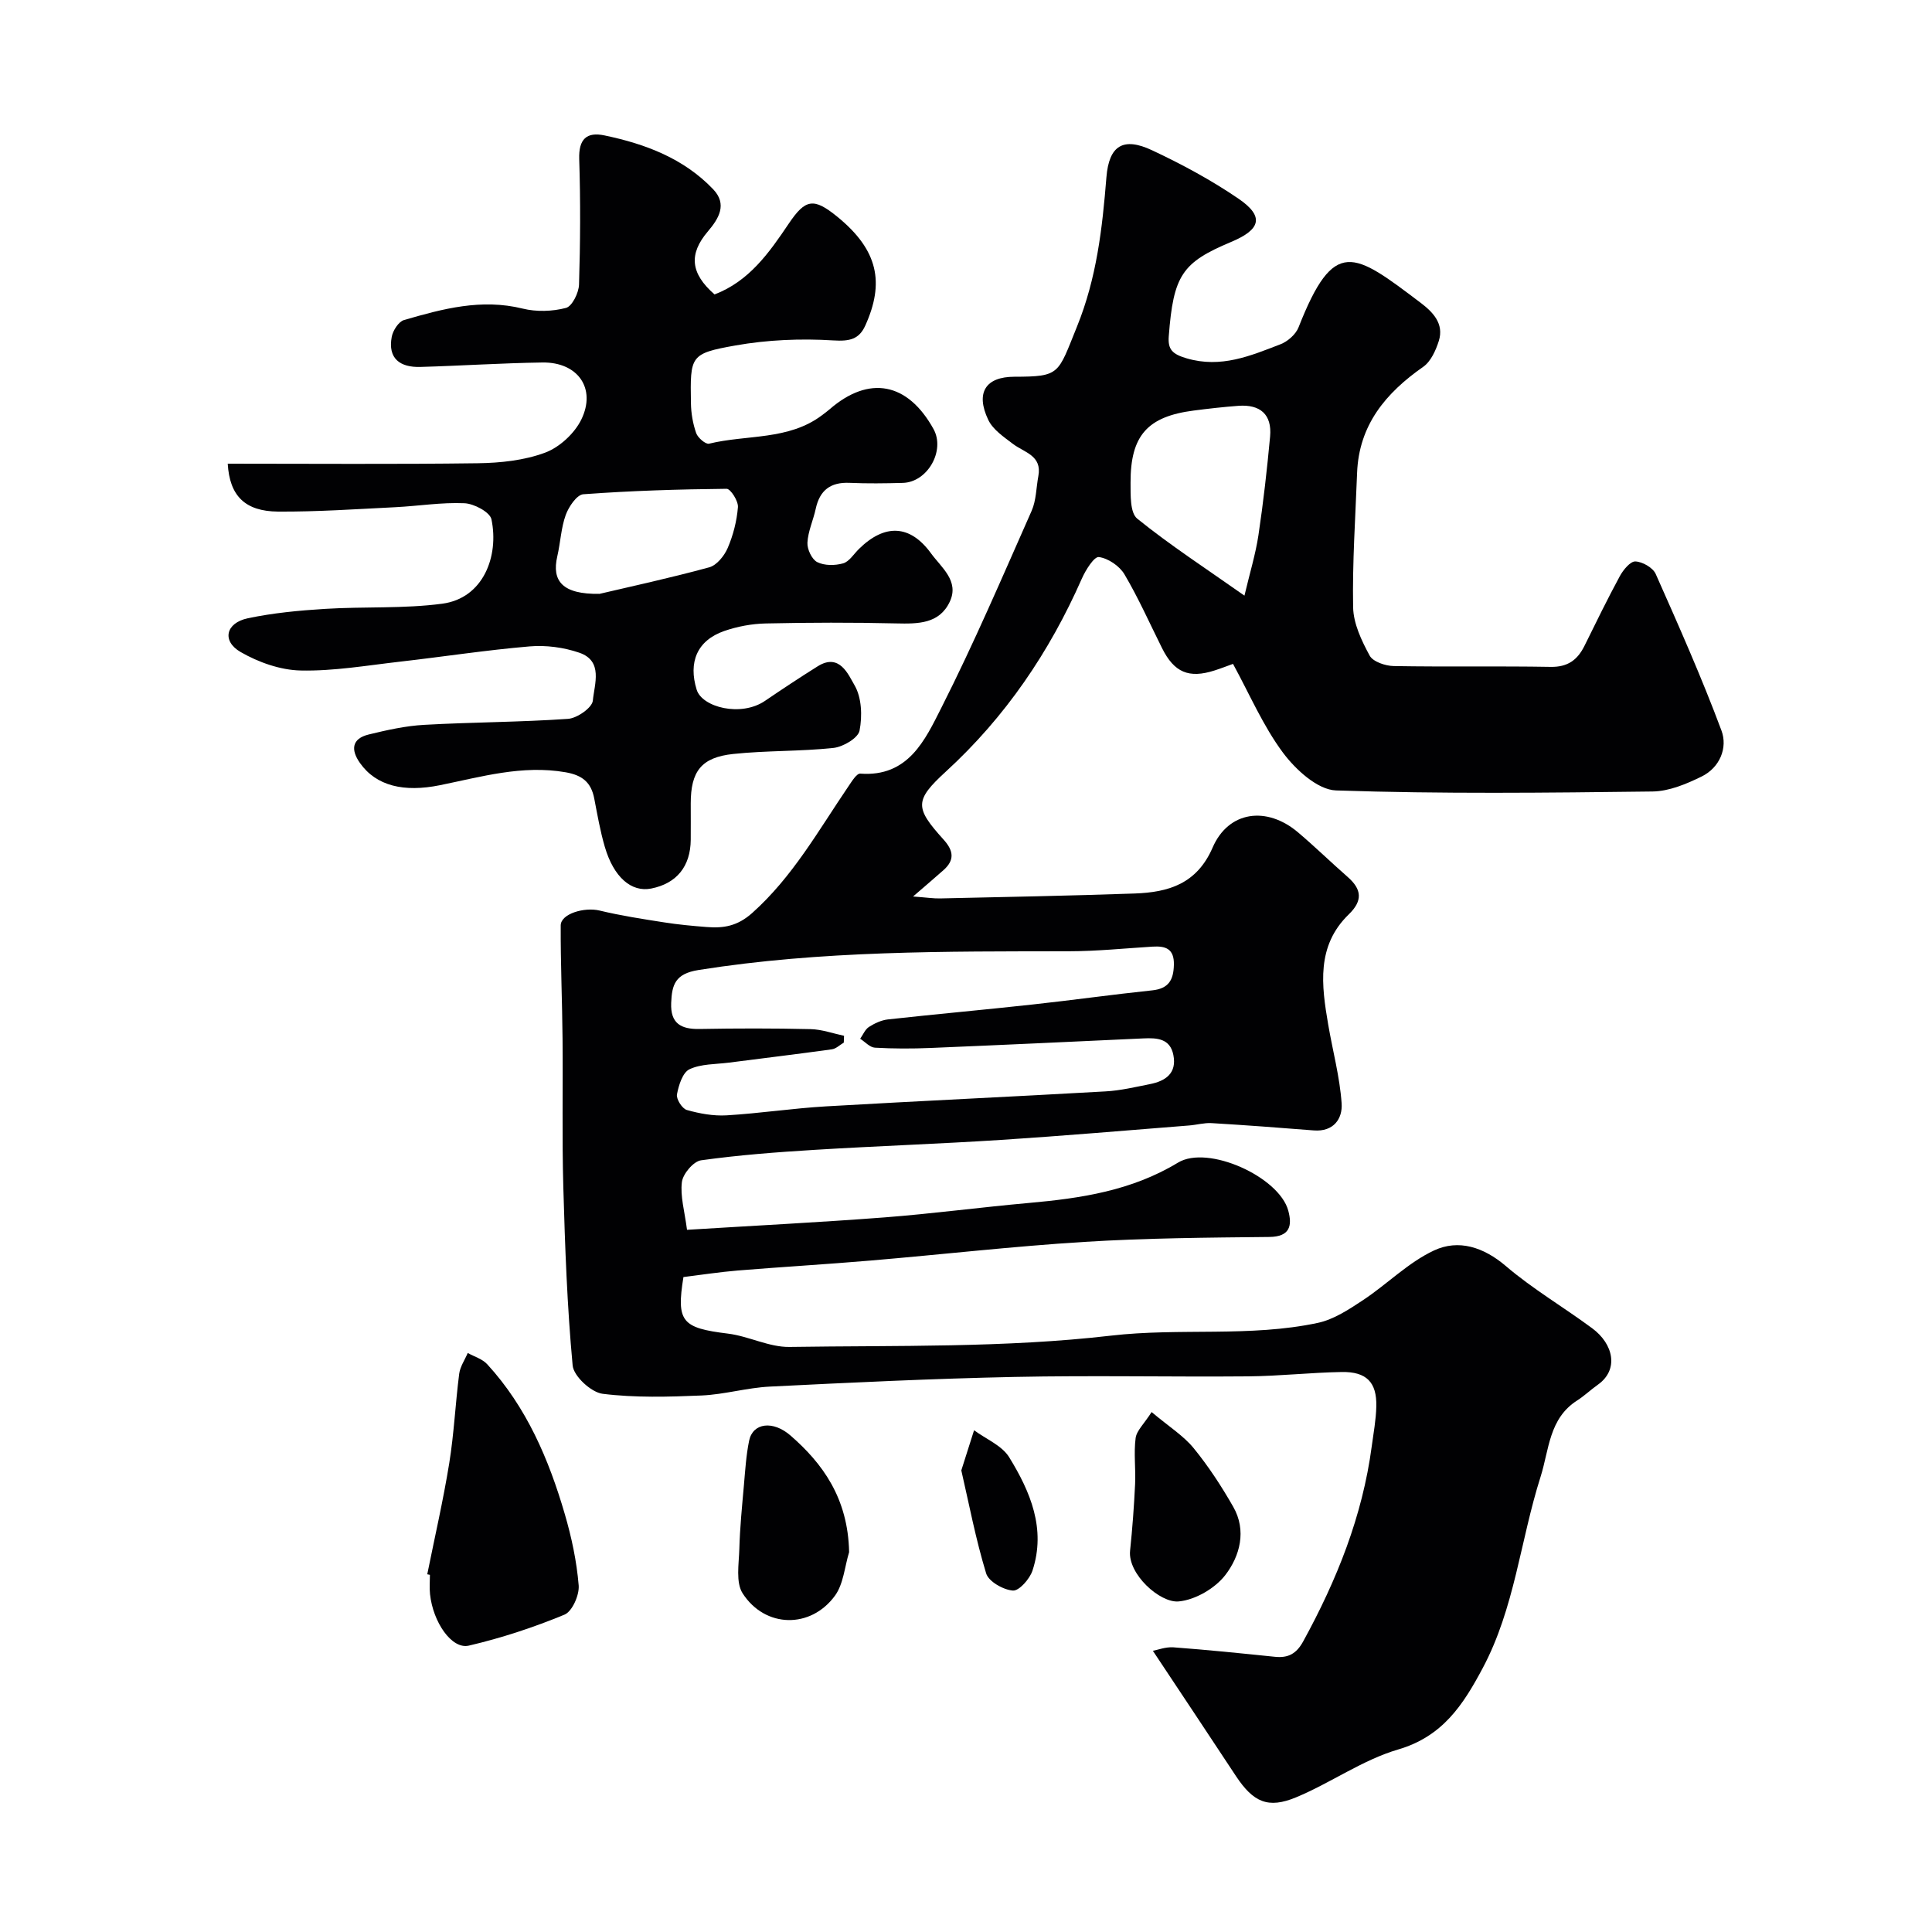
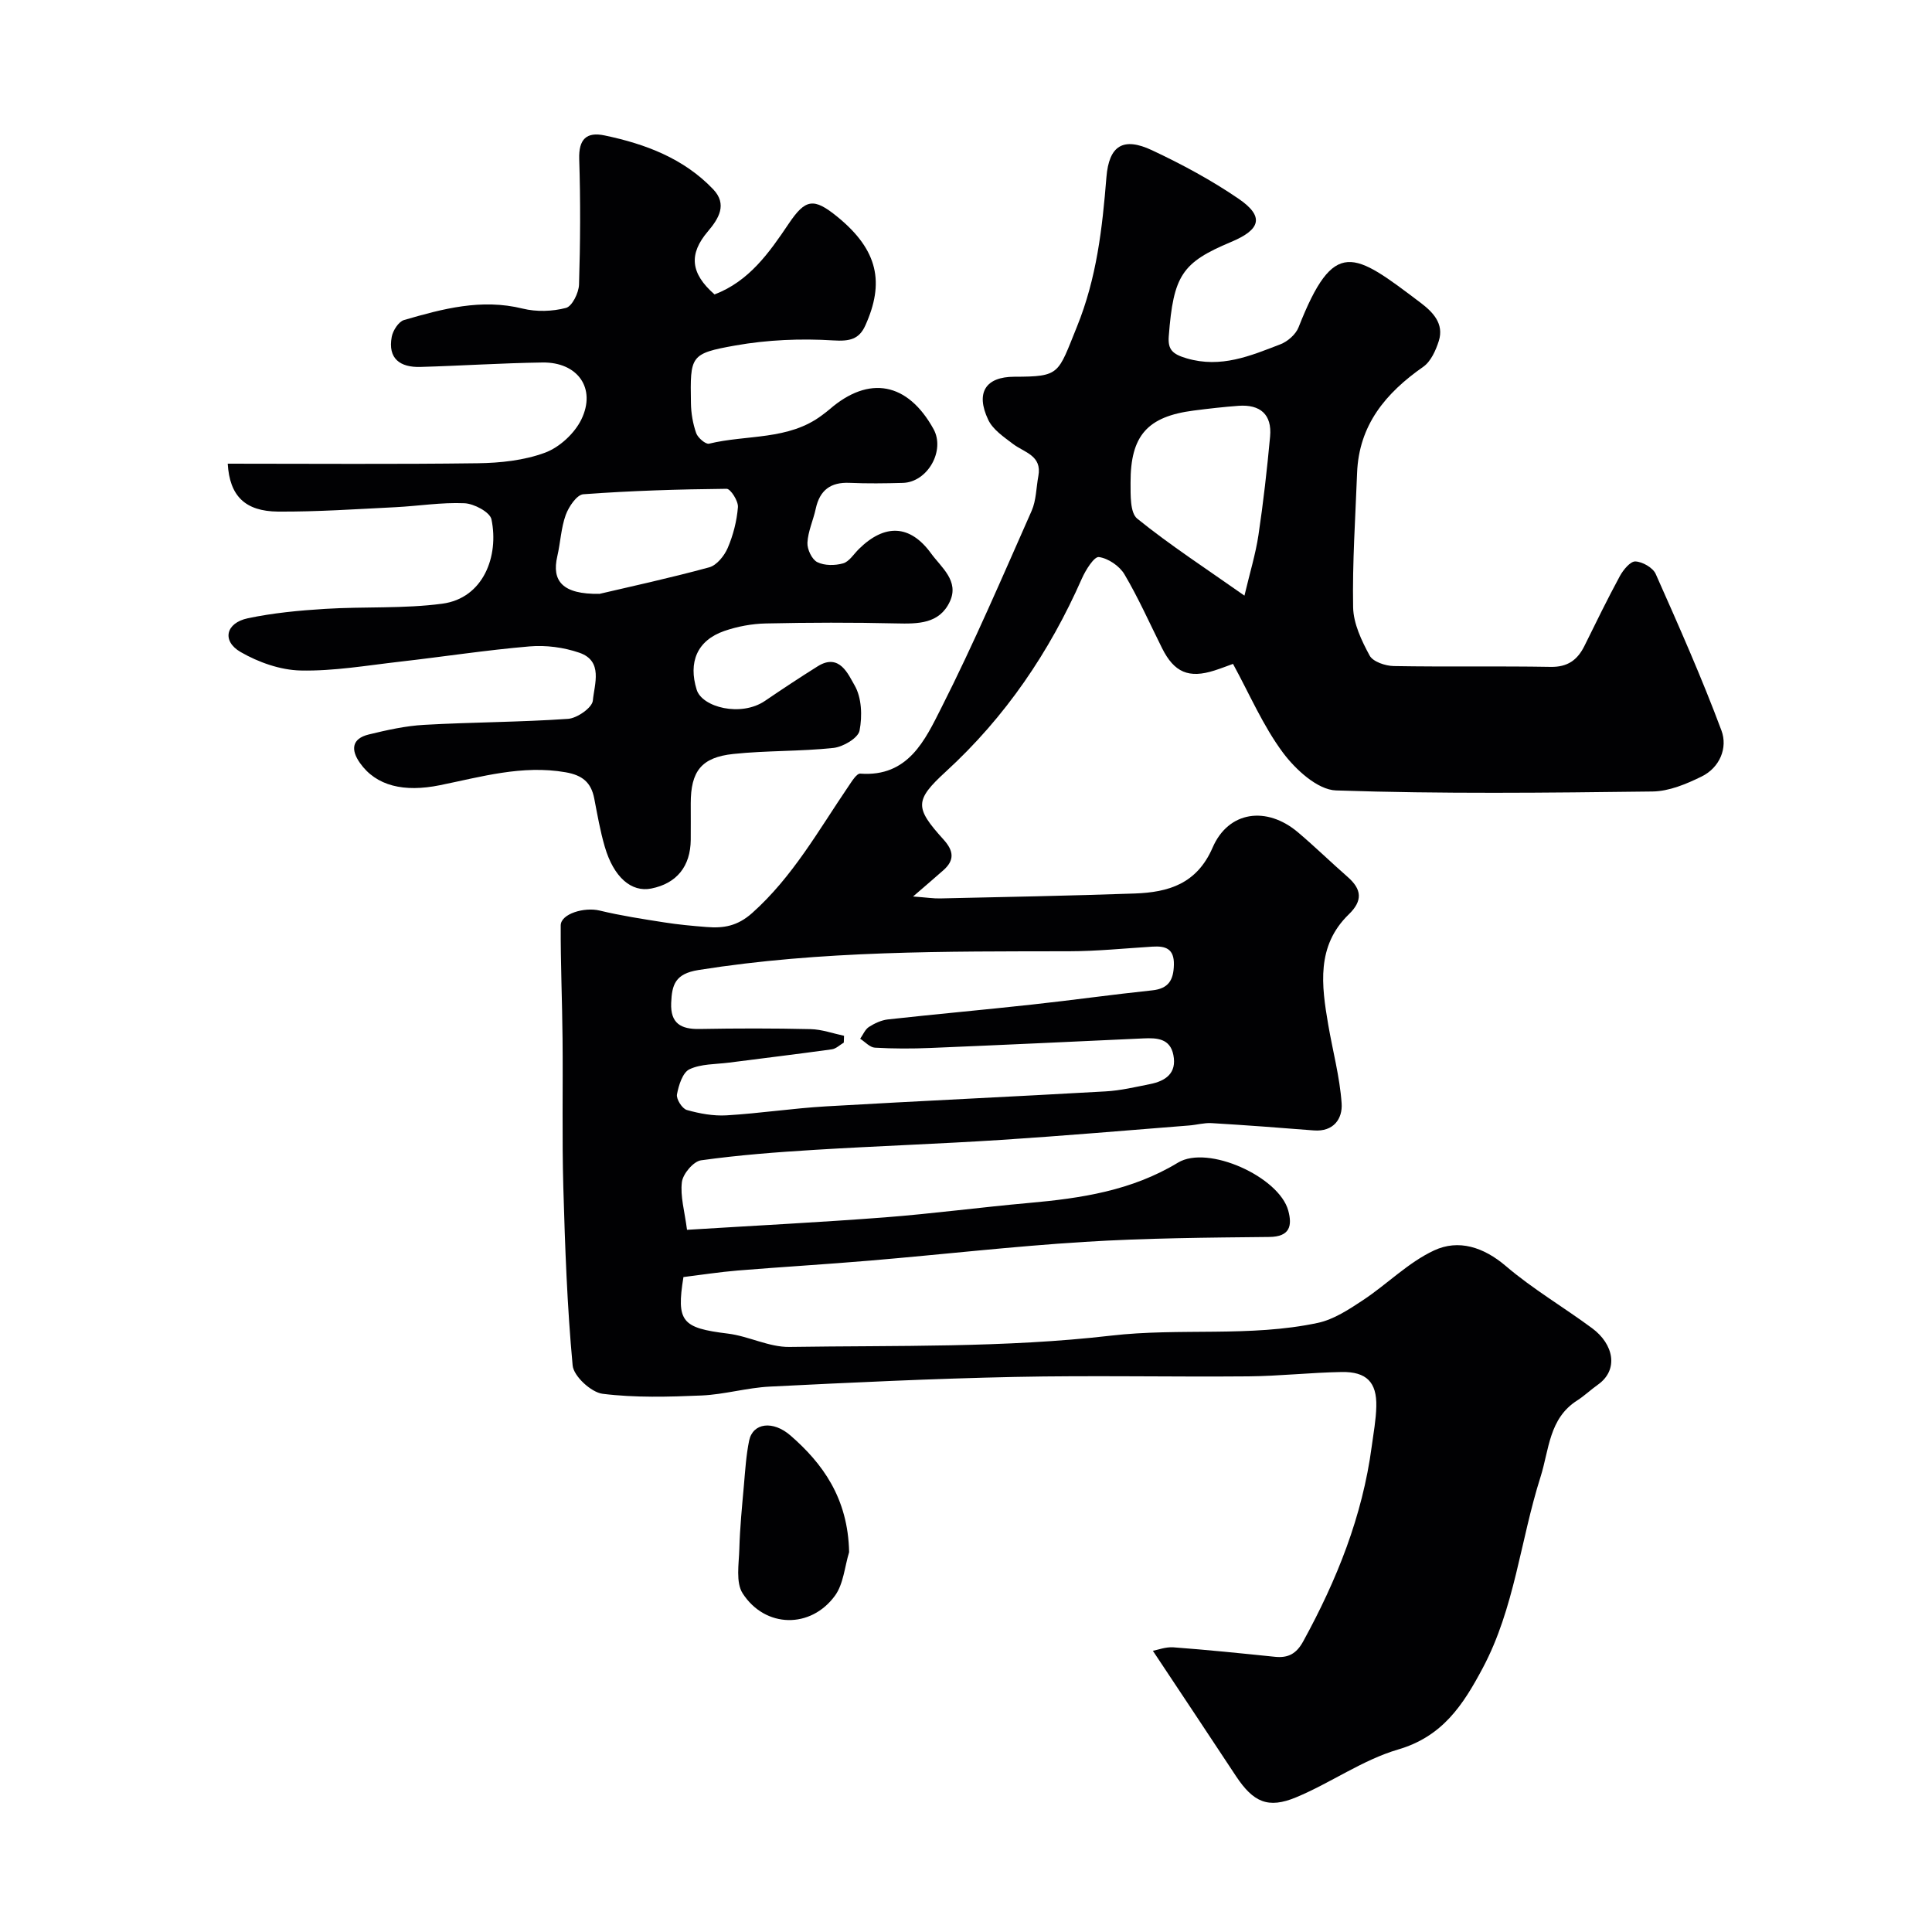
<svg xmlns="http://www.w3.org/2000/svg" enable-background="new 0 0 400 400" viewBox="0 0 400 400">
  <g fill="#010103">
    <path d="m238.69 341.78c.99-.18 2.64-.83 4.24-.72 7.01.52 14.01 1.24 21.01 1.96 2.77.29 4.47-.62 5.89-3.22 6.95-12.68 12.25-25.9 14.17-40.33.37-2.76.89-5.52.95-8.29.12-4.99-2.02-7.21-7.17-7.12-6.44.11-12.87.84-19.3.9-16.16.14-32.33-.22-48.49.12-16.87.35-33.74 1.16-50.6 2-4.72.23-9.39 1.63-14.11 1.84-6.84.29-13.77.49-20.52-.35-2.36-.3-5.99-3.64-6.2-5.86-1.14-12.25-1.58-24.58-1.93-36.89-.29-10.27-.06-20.55-.16-30.82-.07-7.8-.42-15.6-.38-23.4.01-2.42 4.9-3.84 8.05-3.08 4.4 1.06 8.9 1.75 13.38 2.45 2.91.46 5.85.73 8.79.96 3.5.28 6.36-.18 9.42-2.9 8.4-7.5 13.74-17.13 19.91-26.2.7-1.02 1.71-2.72 2.47-2.66 9.94.74 13.42-6.98 16.78-13.62 6.75-13.34 12.64-27.11 18.7-40.79.96-2.18.94-4.79 1.39-7.2.8-4.27-2.91-4.86-5.27-6.66-1.89-1.44-4.14-2.95-5.1-4.97-2.69-5.65-.52-8.92 5.38-8.93 9.57-.02 8.99-.53 12.98-10.36 4.09-10.08 5.25-20.36 6.1-30.92.53-6.61 3.49-8.41 9.45-5.61 6.18 2.9 12.27 6.18 17.89 10.02 5.42 3.7 4.61 6.4-1.54 8.97-10.14 4.25-11.93 6.9-12.89 19.53-.21 2.74.75 3.69 3.7 4.56 7.12 2.09 13.21-.52 19.42-2.91 1.5-.58 3.18-2.05 3.75-3.51 7.37-18.74 11.39-15.58 25.24-5.11 2.55 1.93 4.93 4.33 3.8 7.93-.62 1.95-1.65 4.25-3.22 5.35-7.77 5.43-13.33 12.05-13.7 22-.35 9.26-.99 18.53-.82 27.78.06 3.39 1.75 6.93 3.42 10.01.69 1.28 3.26 2.14 4.99 2.17 10.83.19 21.66-.02 32.49.17 3.51.06 5.54-1.42 6.99-4.34 2.39-4.84 4.76-9.71 7.33-14.45.7-1.29 2.17-3.08 3.22-3.04 1.47.06 3.63 1.29 4.21 2.6 4.76 10.71 9.52 21.44 13.61 32.41 1.33 3.56-.33 7.67-4.11 9.52-3.15 1.55-6.73 3.05-10.14 3.1-21.86.27-43.73.52-65.56-.22-3.81-.13-8.36-4.31-10.97-7.81-4.13-5.55-6.91-12.1-10.35-18.39-1.14.41-2.46.93-3.81 1.36-5.33 1.71-8.36.42-10.87-4.6-2.56-5.12-4.89-10.39-7.8-15.31-1.02-1.72-3.36-3.31-5.29-3.57-.97-.13-2.73 2.67-3.51 4.43-6.71 15.23-15.83 28.68-28.16 39.98-6.54 5.99-6.44 7.49-.5 14.07 2.09 2.31 2.36 4.25-.01 6.35-1.74 1.54-3.51 3.05-6.29 5.45 2.84.21 4.22.43 5.59.4 13.43-.3 26.87-.55 40.29-1.02 6.98-.25 12.87-1.97 16.14-9.51 3.28-7.58 11.19-8.64 17.67-3.16 3.52 2.98 6.84 6.22 10.31 9.26 2.9 2.55 3.14 4.89.21 7.73-6.75 6.54-5.65 14.7-4.26 22.82.93 5.44 2.4 10.83 2.78 16.31.22 3.17-1.66 5.93-5.78 5.6-7.04-.56-14.09-1.09-21.14-1.51-1.54-.09-3.11.37-4.67.49-12.95 1.02-25.9 2.14-38.87 2.98-12.86.83-25.74 1.27-38.6 2.06-7.88.48-15.76 1.08-23.57 2.17-1.57.22-3.74 2.79-3.96 4.49-.37 2.94.56 6.04 1.06 9.9 13.88-.86 27.38-1.54 40.87-2.57 9.98-.77 19.92-2.1 29.89-2.99 10.81-.96 21.31-2.54 30.89-8.35 6.18-3.75 20.93 2.93 22.83 9.93.84 3.1.39 5.42-3.94 5.46-12.77.13-25.55.23-38.29 1.02-14.76.92-29.47 2.61-44.21 3.86-9.19.78-18.4 1.32-27.59 2.07-3.74.31-7.46.89-11.19 1.35-1.5 9.26-.33 10.54 9.21 11.71 4.31.53 8.53 2.83 12.76 2.76 22.2-.34 44.56.21 66.54-2.34 14.34-1.66 28.75.36 42.83-2.64 3.32-.71 6.47-2.8 9.39-4.73 4.99-3.31 9.36-7.8 14.7-10.28 5.04-2.34 10.21-.71 14.85 3.25 5.56 4.75 11.96 8.5 17.86 12.87 4.43 3.27 5.57 8.57 1.19 11.68-1.47 1.04-2.78 2.3-4.29 3.27-5.85 3.72-5.8 10.18-7.59 15.83-4.18 13.14-5.35 27.16-11.98 39.6-4.04 7.58-8.27 14.13-17.49 16.83-7.37 2.16-13.94 6.91-21.12 9.9-5.83 2.43-8.88 1-12.44-4.35-5.57-8.45-11.17-16.86-17.23-25.98zm-63.94-127.33c-.02.47-.03.94-.05 1.41-.82.48-1.6 1.27-2.48 1.39-7.1.99-14.22 1.84-21.34 2.76-2.75.35-5.74.24-8.13 1.37-1.42.67-2.24 3.31-2.59 5.2-.18.97 1.07 2.95 2.04 3.23 2.65.75 5.5 1.27 8.23 1.11 6.88-.41 13.72-1.46 20.6-1.86 19.29-1.12 38.6-2 57.89-3.1 3.07-.17 6.11-.9 9.14-1.5 3.26-.64 5.63-2.25 4.87-6.05-.68-3.42-3.4-3.55-6.2-3.42-14.7.68-29.4 1.37-44.1 1.98-3.83.16-7.67.16-11.49-.06-1.05-.06-2.03-1.2-3.05-1.85.59-.83 1.02-1.93 1.81-2.44 1.17-.75 2.58-1.41 3.94-1.56 9.95-1.1 19.92-1.99 29.86-3.08 8.3-.9 16.57-2.07 24.87-2.94 3.39-.36 4.4-2.16 4.47-5.29.08-3.32-1.7-3.93-4.42-3.76-5.77.36-11.53.95-17.3.96-25.63.04-51.24-.17-76.7 3.88-4.84.77-5.51 3.04-5.66 6.83-.17 4.21 2 5.45 5.86 5.38 7.66-.14 15.33-.15 22.99.03 2.33.05 4.63.89 6.94 1.38zm82.9-91.13c1.12-4.75 2.31-8.6 2.9-12.54 1.01-6.77 1.78-13.59 2.41-20.4.42-4.57-2.05-6.69-6.55-6.36-3.09.23-6.18.58-9.26.98-9.57 1.23-13.11 5.16-13.08 14.93.01 2.55-.12 6.23 1.38 7.45 6.78 5.48 14.12 10.25 22.2 15.94z" />
    <path d="m47.15 96c17.45 0 34.6.14 51.74-.09 4.69-.06 9.62-.58 13.96-2.19 2.99-1.11 6.1-3.98 7.51-6.87 3.14-6.46-.76-11.9-8.03-11.8-8.44.12-16.87.68-25.3.92-4.15.12-6.79-1.69-5.92-6.26.25-1.3 1.43-3.13 2.54-3.45 8-2.33 16.02-4.48 24.56-2.37 2.84.7 6.15.6 8.97-.14 1.27-.33 2.64-3.11 2.7-4.82.27-8.66.32-17.33.04-25.99-.13-4.12 1.5-5.69 5.25-4.9 8.43 1.76 16.37 4.74 22.48 11.14 2.99 3.13 1.15 6.09-1.09 8.73-3.99 4.69-3.63 8.67 1.38 13.05 7.14-2.72 11.3-8.62 15.35-14.64 3.47-5.16 5.18-5.42 10.04-1.47 8.57 6.97 9.79 13.74 5.83 22.53-1.29 2.87-3.24 3.31-6.62 3.1-6.73-.42-13.67-.13-20.3 1.05-9.37 1.67-9.35 2.13-9.19 11.93.03 2.09.4 4.25 1.09 6.22.34.96 1.96 2.35 2.66 2.18 7.81-1.91 16.45-.65 23.4-5.9.53-.4 1.06-.79 1.56-1.22 8.17-7.09 16.16-5.58 21.51 4.08 2.48 4.47-1.22 11.02-6.36 11.16-3.66.1-7.34.15-11-.01-3.95-.18-6.19 1.52-7.02 5.36-.51 2.37-1.6 4.67-1.72 7.03-.07 1.36.92 3.46 2.03 4.02 1.49.75 3.68.73 5.35.26 1.27-.36 2.21-1.93 3.28-2.98 5.33-5.25 10.58-5.09 14.94.92 2.1 2.89 5.88 5.7 3.88 9.98-2.17 4.64-6.61 4.61-11.11 4.51-8.99-.21-18-.19-26.99.01-2.89.06-5.87.62-8.6 1.56-5.68 1.98-7.46 6.52-5.71 12.16 1.12 3.63 9.16 5.7 14.14 2.31 3.6-2.45 7.24-4.86 10.93-7.17 4.52-2.82 6.34 1.77 7.61 3.93 1.49 2.54 1.63 6.38 1.04 9.4-.3 1.54-3.4 3.36-5.39 3.58-6.88.74-13.87.52-20.75 1.25-6.64.7-8.81 3.61-8.81 10.25 0 2.5.02 5 0 7.5-.04 5.52-2.91 9.06-8.17 10.11-4.12.82-7.77-2.32-9.62-8.63-.96-3.27-1.54-6.66-2.19-10.02-.65-3.32-2.44-4.81-5.93-5.42-8.99-1.56-17.47.95-26.03 2.68-7.4 1.5-13.17.19-16.55-4.61-1.92-2.72-1.7-5.03 1.81-5.89 3.78-.92 7.65-1.79 11.52-2 9.91-.56 19.86-.55 29.76-1.24 1.88-.13 4.99-2.31 5.13-3.77.32-3.42 2.21-8.21-2.82-9.93-3.21-1.1-6.89-1.59-10.27-1.3-8.97.76-17.88 2.14-26.83 3.16-6.85.78-13.74 1.98-20.58 1.83-4.2-.09-8.74-1.7-12.43-3.83-3.92-2.27-3.08-6.01 1.48-6.98 5.25-1.11 10.66-1.62 16.03-1.95 8.08-.5 16.26-.01 24.24-1.07 8.52-1.13 11.78-9.85 10.19-17.47-.31-1.49-3.61-3.25-5.6-3.33-4.74-.21-9.52.58-14.29.82-8.1.4-16.2.96-24.3.91-6.84-.06-10.02-3.26-10.41-9.92zm76.98 26.95c6-1.41 14.41-3.23 22.7-5.49 1.56-.42 3.13-2.38 3.83-4 1.14-2.65 1.89-5.59 2.12-8.46.1-1.26-1.52-3.8-2.34-3.8-9.9.1-19.8.4-29.67 1.13-1.35.1-3.02 2.58-3.64 4.28-.98 2.72-1.09 5.73-1.75 8.58-1.18 5.07 1.04 7.89 8.75 7.76z" />
-     <path d="m88.46 325.94c1.54-7.66 3.3-15.28 4.55-22.99.99-6.12 1.27-12.35 2.06-18.51.19-1.49 1.16-2.88 1.77-4.32 1.36.76 3.04 1.24 4.04 2.34 8.13 8.87 12.74 19.65 16.05 31 1.41 4.81 2.47 9.81 2.88 14.78.16 2-1.34 5.4-2.95 6.06-6.4 2.64-13.05 4.84-19.8 6.41-3.53.82-7.42-4.86-8.03-10.67-.14-1.32-.02-2.66-.02-3.99-.18-.04-.37-.08-.55-.11z" />
    <path d="m175.8 321.36c-.93 3.03-1.16 6.58-2.93 9.01-5.02 6.88-14.44 6.73-19.1-.46-1.47-2.27-.79-6.09-.7-9.19.12-4.42.56-8.83.95-13.23.27-3.08.46-6.2 1.08-9.22.77-3.7 4.94-4.23 8.59-1.04 6.54 5.7 11.89 12.87 12.11 24.13z" />
-     <path d="m238.43 292.35c3.65 3.07 6.61 4.91 8.7 7.47 3.08 3.77 5.78 7.91 8.2 12.15 2.81 4.92 1.38 10.18-1.62 14.1-2.13 2.78-6.25 5.18-9.69 5.49-3.88.35-10.55-5.68-10.05-10.5.48-4.58.82-9.18 1.04-13.79.15-3.18-.3-6.41.11-9.54.21-1.55 1.75-2.93 3.31-5.38z" />
-     <path d="m199.03 304.43c1.05-3.29 1.85-5.8 2.64-8.31 2.48 1.83 5.78 3.16 7.27 5.59 4.38 7.12 7.66 14.83 4.83 23.45-.57 1.74-2.78 4.25-4.06 4.15-1.99-.15-5.03-1.87-5.54-3.56-2.16-7.08-3.55-14.41-5.14-21.32z" />
  </g>
</svg>